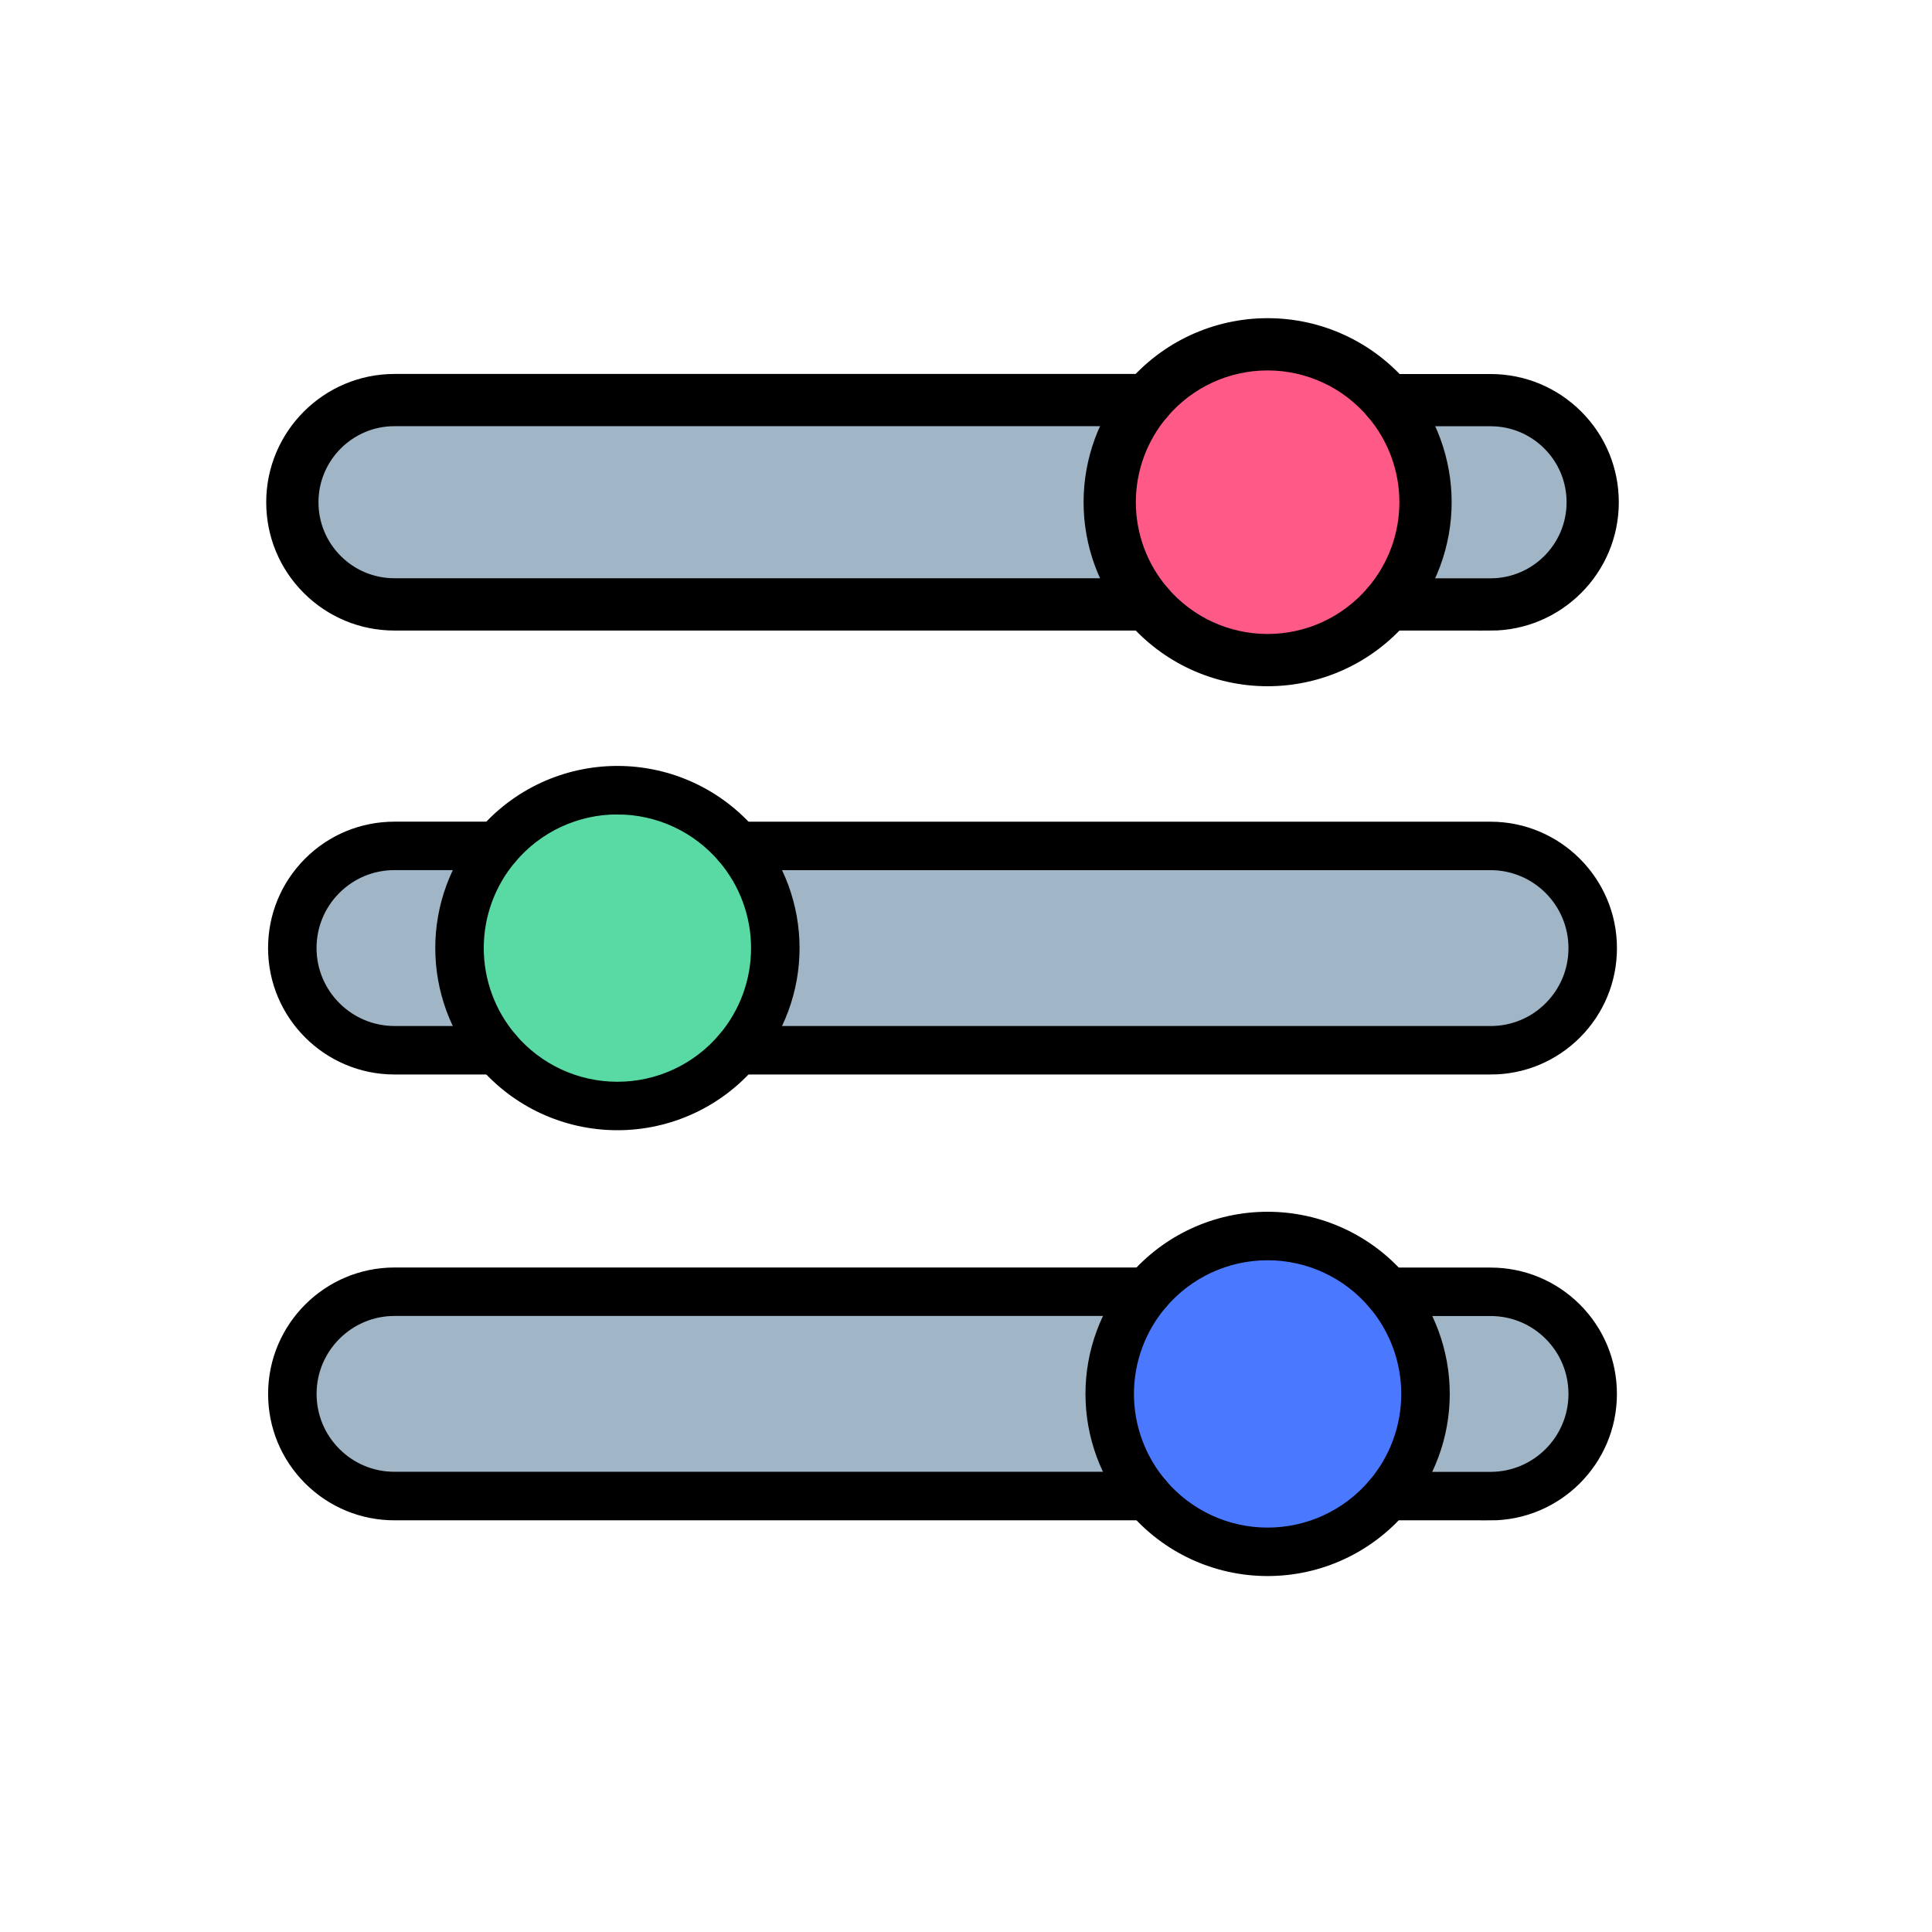
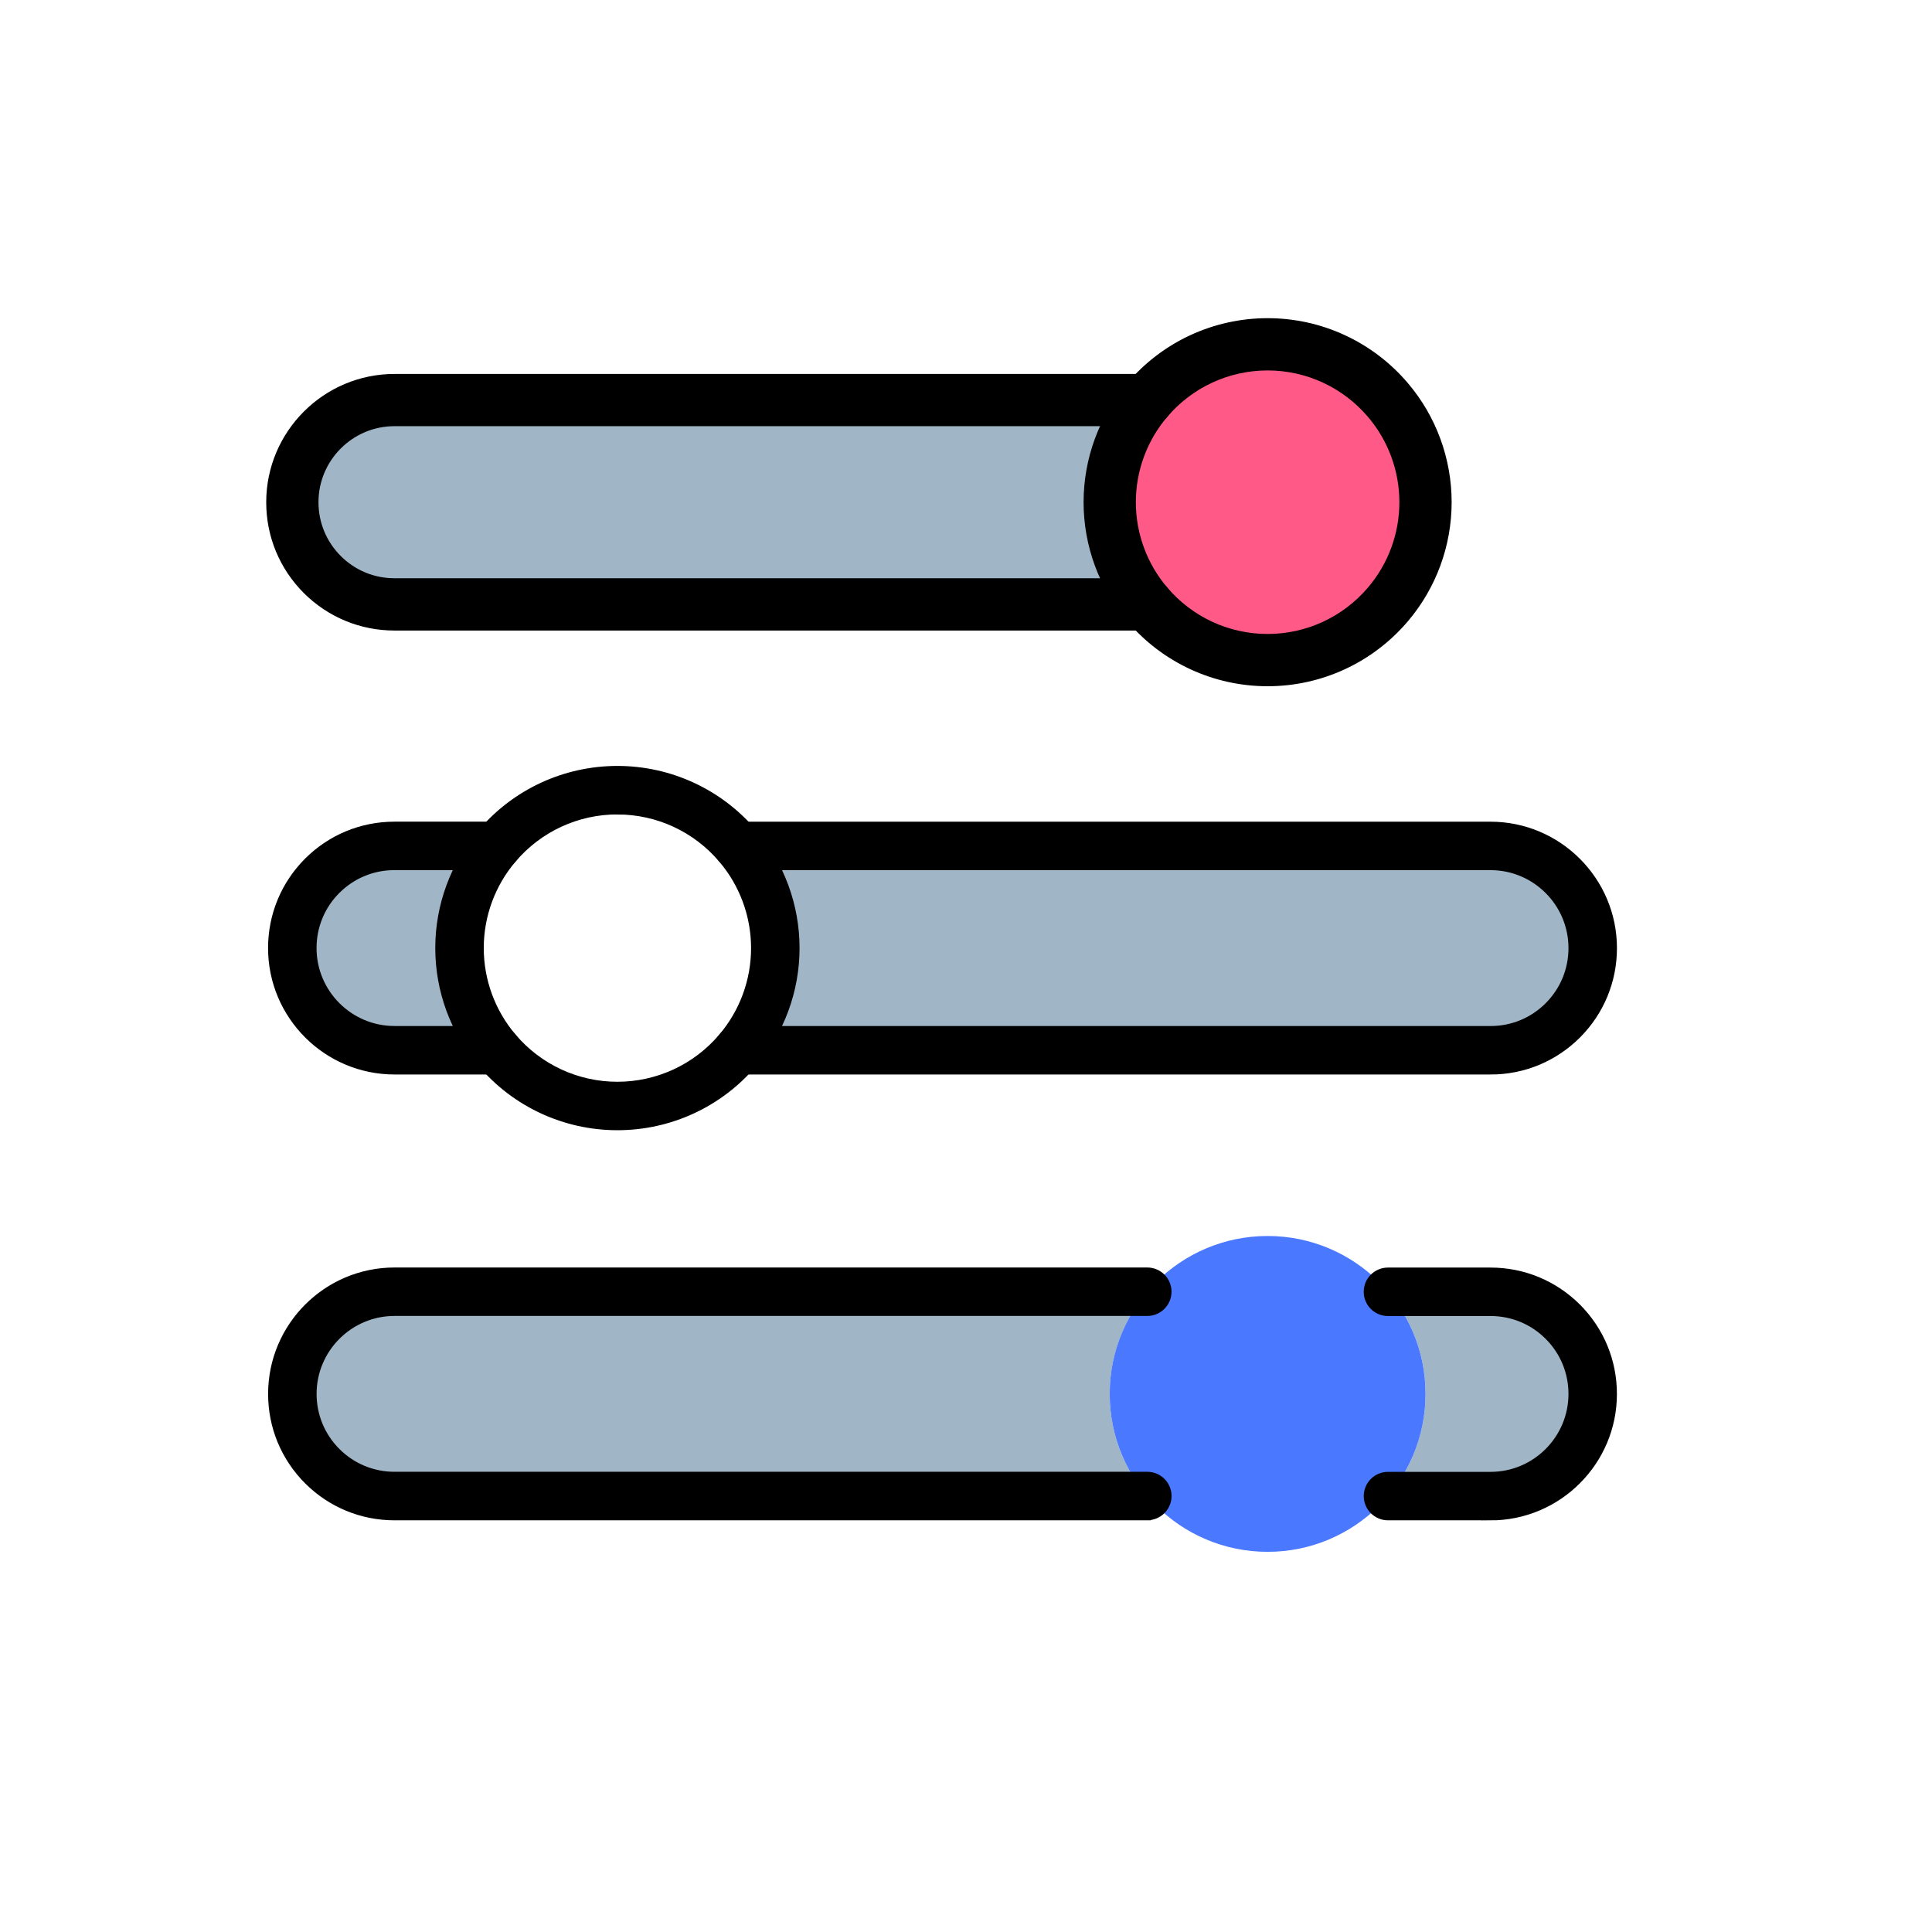
<svg xmlns="http://www.w3.org/2000/svg" id="Capa_1" viewBox="0 0 512 512">
  <defs>
    <style>.cls-1{fill:#59d9a4;}.cls-2{fill:#ff5987;}.cls-3{fill:#4a78ff;}.cls-4{fill:#a0b5c5;}.cls-5{stroke-width:4px;}.cls-5,.cls-6{stroke:#000;stroke-miterlimit:10;}.cls-6{stroke-width:3px;}</style>
  </defs>
  <g id="_450_Options_Volume_Parameters_Sliders">
-     <path class="cls-4" d="M422.09,133.1c0,14.96-12.12,27.08-27.08,27.08h-27.18c13.2-15.51,13.35-38.48,0-54.15h27.18c14.95,0,27.08,12.11,27.08,27.08Z" />
    <path class="cls-4" d="M422.09,369.4c0,14.96-12.12,27.08-27.08,27.08h-27.18c13.2-15.51,13.35-38.48,0-54.15h27.18c14.95,0,27.08,12.11,27.08,27.08Z" />
    <path class="cls-4" d="M104.55,224.17h27.19c-13.2,15.51-13.35,38.48,0,54.15h-27.19c-14.96,0-27.08-12.12-27.08-27.08,0-7.48,3.03-14.25,7.93-19.15,4.9-4.89,11.67-7.93,19.15-7.93Z" />
    <path class="cls-4" d="M104.55,106.02h199.49c-13.2,15.51-13.35,38.48,0,54.15H104.55c-14.95,0-27.08-12.11-27.08-27.08s12.12-27.08,27.08-27.08h0Z" />
    <path class="cls-4" d="M395.01,224.17c14.96,0,27.08,12.12,27.08,27.08,0,7.48-3.03,14.25-7.93,19.15-4.9,4.89-11.67,7.93-19.15,7.93h-199.49c13.2-15.51,13.35-38.48,0-54.15h199.49Z" />
    <path class="cls-4" d="M104.55,342.33h199.49c-13.2,15.51-13.35,38.48,0,54.15H104.55c-14.95,0-27.08-12.11-27.08-27.08s12.12-27.08,27.08-27.08h0Z" />
    <path class="cls-3" d="M377.78,369.4c0,23.09-18.74,41.85-41.85,41.85s-41.85-18.74-41.85-41.85,18.74-41.85,41.85-41.85,41.85,18.74,41.85,41.85Z" />
-     <path class="cls-1" d="M205.47,251.25c0,23.09-18.74,41.85-41.85,41.85-12.78,0-24.22-5.73-31.89-14.77-13.2-15.51-13.35-38.48,0-54.15,7.67-9.04,19.11-14.77,31.89-14.77,23.09,0,41.85,18.74,41.85,41.85Z" />
    <path class="cls-2" d="M377.78,133.1c0,23.09-18.74,41.85-41.85,41.85s-41.85-18.74-41.85-41.85c0-10.33,3.74-19.78,9.95-27.08,7.67-9.04,19.11-14.77,31.89-14.77,23.09,0,41.85,18.74,41.85,41.85Z" />
    <path class="cls-6" d="M304.04,401.4H104.55c-8.54,0-16.58-3.33-22.63-9.36-6.05-6.06-9.37-14.09-9.37-22.64,0-17.65,14.36-32,32-32h199.49c2.72,0,4.92,2.2,4.92,4.92s-2.2,4.92-4.92,4.92H104.55c-12.22,0-22.15,9.94-22.15,22.15,0,5.91,2.3,11.48,6.49,15.67,4.18,4.18,9.75,6.48,15.67,6.48h199.49c2.72,0,4.92,2.2,4.92,4.92s-2.2,4.92-4.92,4.92Z" />
    <path class="cls-6" d="M395.01,401.4h-27.18c-2.72,0-4.92-2.2-4.92-4.92s2.2-4.92,4.92-4.92h27.18c12.22,0,22.15-9.94,22.15-22.15,0-5.91-2.3-11.48-6.49-15.67-4.18-4.18-9.75-6.48-15.67-6.48h-27.18c-2.72,0-4.92-2.2-4.92-4.92s2.2-4.92,4.92-4.92h27.18c8.54,0,16.58,3.33,22.63,9.36,6.05,6.06,9.37,14.09,9.37,22.64,0,17.65-14.36,32-32,32Z" />
-     <path class="cls-6" d="M335.93,416.17c-13.75,0-26.74-6.02-35.65-16.51-7.17-8.42-11.12-19.17-11.12-30.26s3.95-21.84,11.13-30.27c8.9-10.49,21.89-16.5,35.64-16.5s26.74,6.02,35.65,16.51c7.17,8.42,11.12,19.17,11.12,30.26s-3.95,21.84-11.13,30.27c-8.9,10.49-21.89,16.5-35.64,16.5ZM335.93,332.48c-10.85,0-21.11,4.75-28.14,13.03-5.67,6.66-8.78,15.14-8.78,23.89s3.12,17.24,8.78,23.89c7.04,8.29,17.29,13.04,28.14,13.04s21.11-4.75,28.14-13.03c5.67-6.66,8.78-15.14,8.78-23.89s-3.12-17.24-8.78-23.89c-7.04-8.29-17.29-13.04-28.14-13.04Z" />
    <path class="cls-6" d="M395.01,283.25h-199.49c-2.72,0-4.92-2.2-4.92-4.92s2.2-4.92,4.92-4.92h199.49c5.92,0,11.48-2.3,15.67-6.49,4.18-4.19,6.48-9.75,6.48-15.67,0-12.22-9.94-22.15-22.15-22.15h-199.49c-2.72,0-4.92-2.2-4.92-4.92s2.2-4.92,4.92-4.92h199.49c17.64,0,32,14.36,32,32,0,8.54-3.33,16.58-9.36,22.63-6.06,6.05-14.09,9.37-22.64,9.37h0Z" />
    <path class="cls-6" d="M131.73,283.25h-27.19c-17.64,0-32-14.35-32-32,0-8.54,3.33-16.58,9.36-22.63,6.06-6.05,14.09-9.37,22.64-9.37h27.19c2.72,0,4.92,2.2,4.92,4.92s-2.2,4.92-4.92,4.92h-27.19c-5.91,0-11.48,2.3-15.67,6.49-4.18,4.18-6.48,9.75-6.48,15.67,0,12.22,9.94,22.15,22.15,22.15h27.19c2.72,0,4.92,2.2,4.92,4.92s-2.2,4.92-4.92,4.92Z" />
    <path class="cls-6" d="M163.62,298.02c-13.75,0-26.74-6.02-35.65-16.51-7.17-8.42-11.12-19.17-11.12-30.26s3.95-21.84,11.13-30.27c8.9-10.48,21.89-16.5,35.64-16.5s26.74,6.02,35.65,16.51c7.17,8.42,11.12,19.17,11.12,30.26s-3.95,21.84-11.13,30.27c-8.9,10.49-21.89,16.5-35.64,16.5ZM163.62,214.33c-10.85,0-21.11,4.75-28.14,13.03-5.67,6.66-8.78,15.14-8.78,23.89s3.12,17.24,8.78,23.89c7.03,8.29,17.29,13.04,28.14,13.04s21.11-4.75,28.14-13.03c5.67-6.66,8.78-15.14,8.78-23.89s-3.12-17.24-8.78-23.88c-7.03-8.29-17.29-13.04-28.14-13.04h0Z" />
    <path class="cls-5" d="M304.04,165.1H104.55c-8.54,0-16.58-3.33-22.63-9.36-6.05-6.06-9.37-14.09-9.37-22.64,0-17.64,14.36-32,32-32h199.49c2.72,0,4.92,2.2,4.92,4.92s-2.2,4.92-4.92,4.92H104.55c-12.22,0-22.15,9.94-22.15,22.15,0,5.91,2.3,11.48,6.49,15.67,4.18,4.18,9.75,6.48,15.67,6.48h199.49c2.72,0,4.92,2.2,4.92,4.92s-2.2,4.92-4.92,4.92Z" />
-     <path class="cls-5" d="M395.01,165.1h-27.18c-2.72,0-4.92-2.2-4.92-4.92s2.2-4.92,4.92-4.92h27.18c12.22,0,22.15-9.94,22.15-22.15,0-5.91-2.3-11.48-6.49-15.67-4.19-4.18-9.75-6.48-15.67-6.48h-27.18c-2.72,0-4.92-2.2-4.92-4.92s2.2-4.92,4.92-4.92h27.18c8.54,0,16.58,3.33,22.63,9.36,6.05,6.06,9.37,14.09,9.37,22.64,0,17.64-14.36,32-32,32Z" />
    <path class="cls-5" d="M335.93,179.86c-13.75,0-26.74-6.02-35.65-16.51-7.17-8.42-11.12-19.17-11.12-30.26s3.95-21.84,11.13-30.27c8.9-10.48,21.89-16.5,35.64-16.5s26.74,6.02,35.65,16.51c7.17,8.42,11.12,19.17,11.12,30.26s-3.95,21.84-11.13,30.27c-8.9,10.48-21.89,16.5-35.64,16.5ZM335.93,96.17c-10.85,0-21.11,4.75-28.14,13.03-5.67,6.66-8.78,15.14-8.78,23.89s3.12,17.24,8.78,23.88c7.03,8.29,17.29,13.04,28.14,13.04s21.11-4.75,28.14-13.03c5.67-6.66,8.78-15.14,8.78-23.89s-3.12-17.24-8.78-23.88c-7.03-8.29-17.29-13.04-28.14-13.04Z" />
  </g>
</svg>